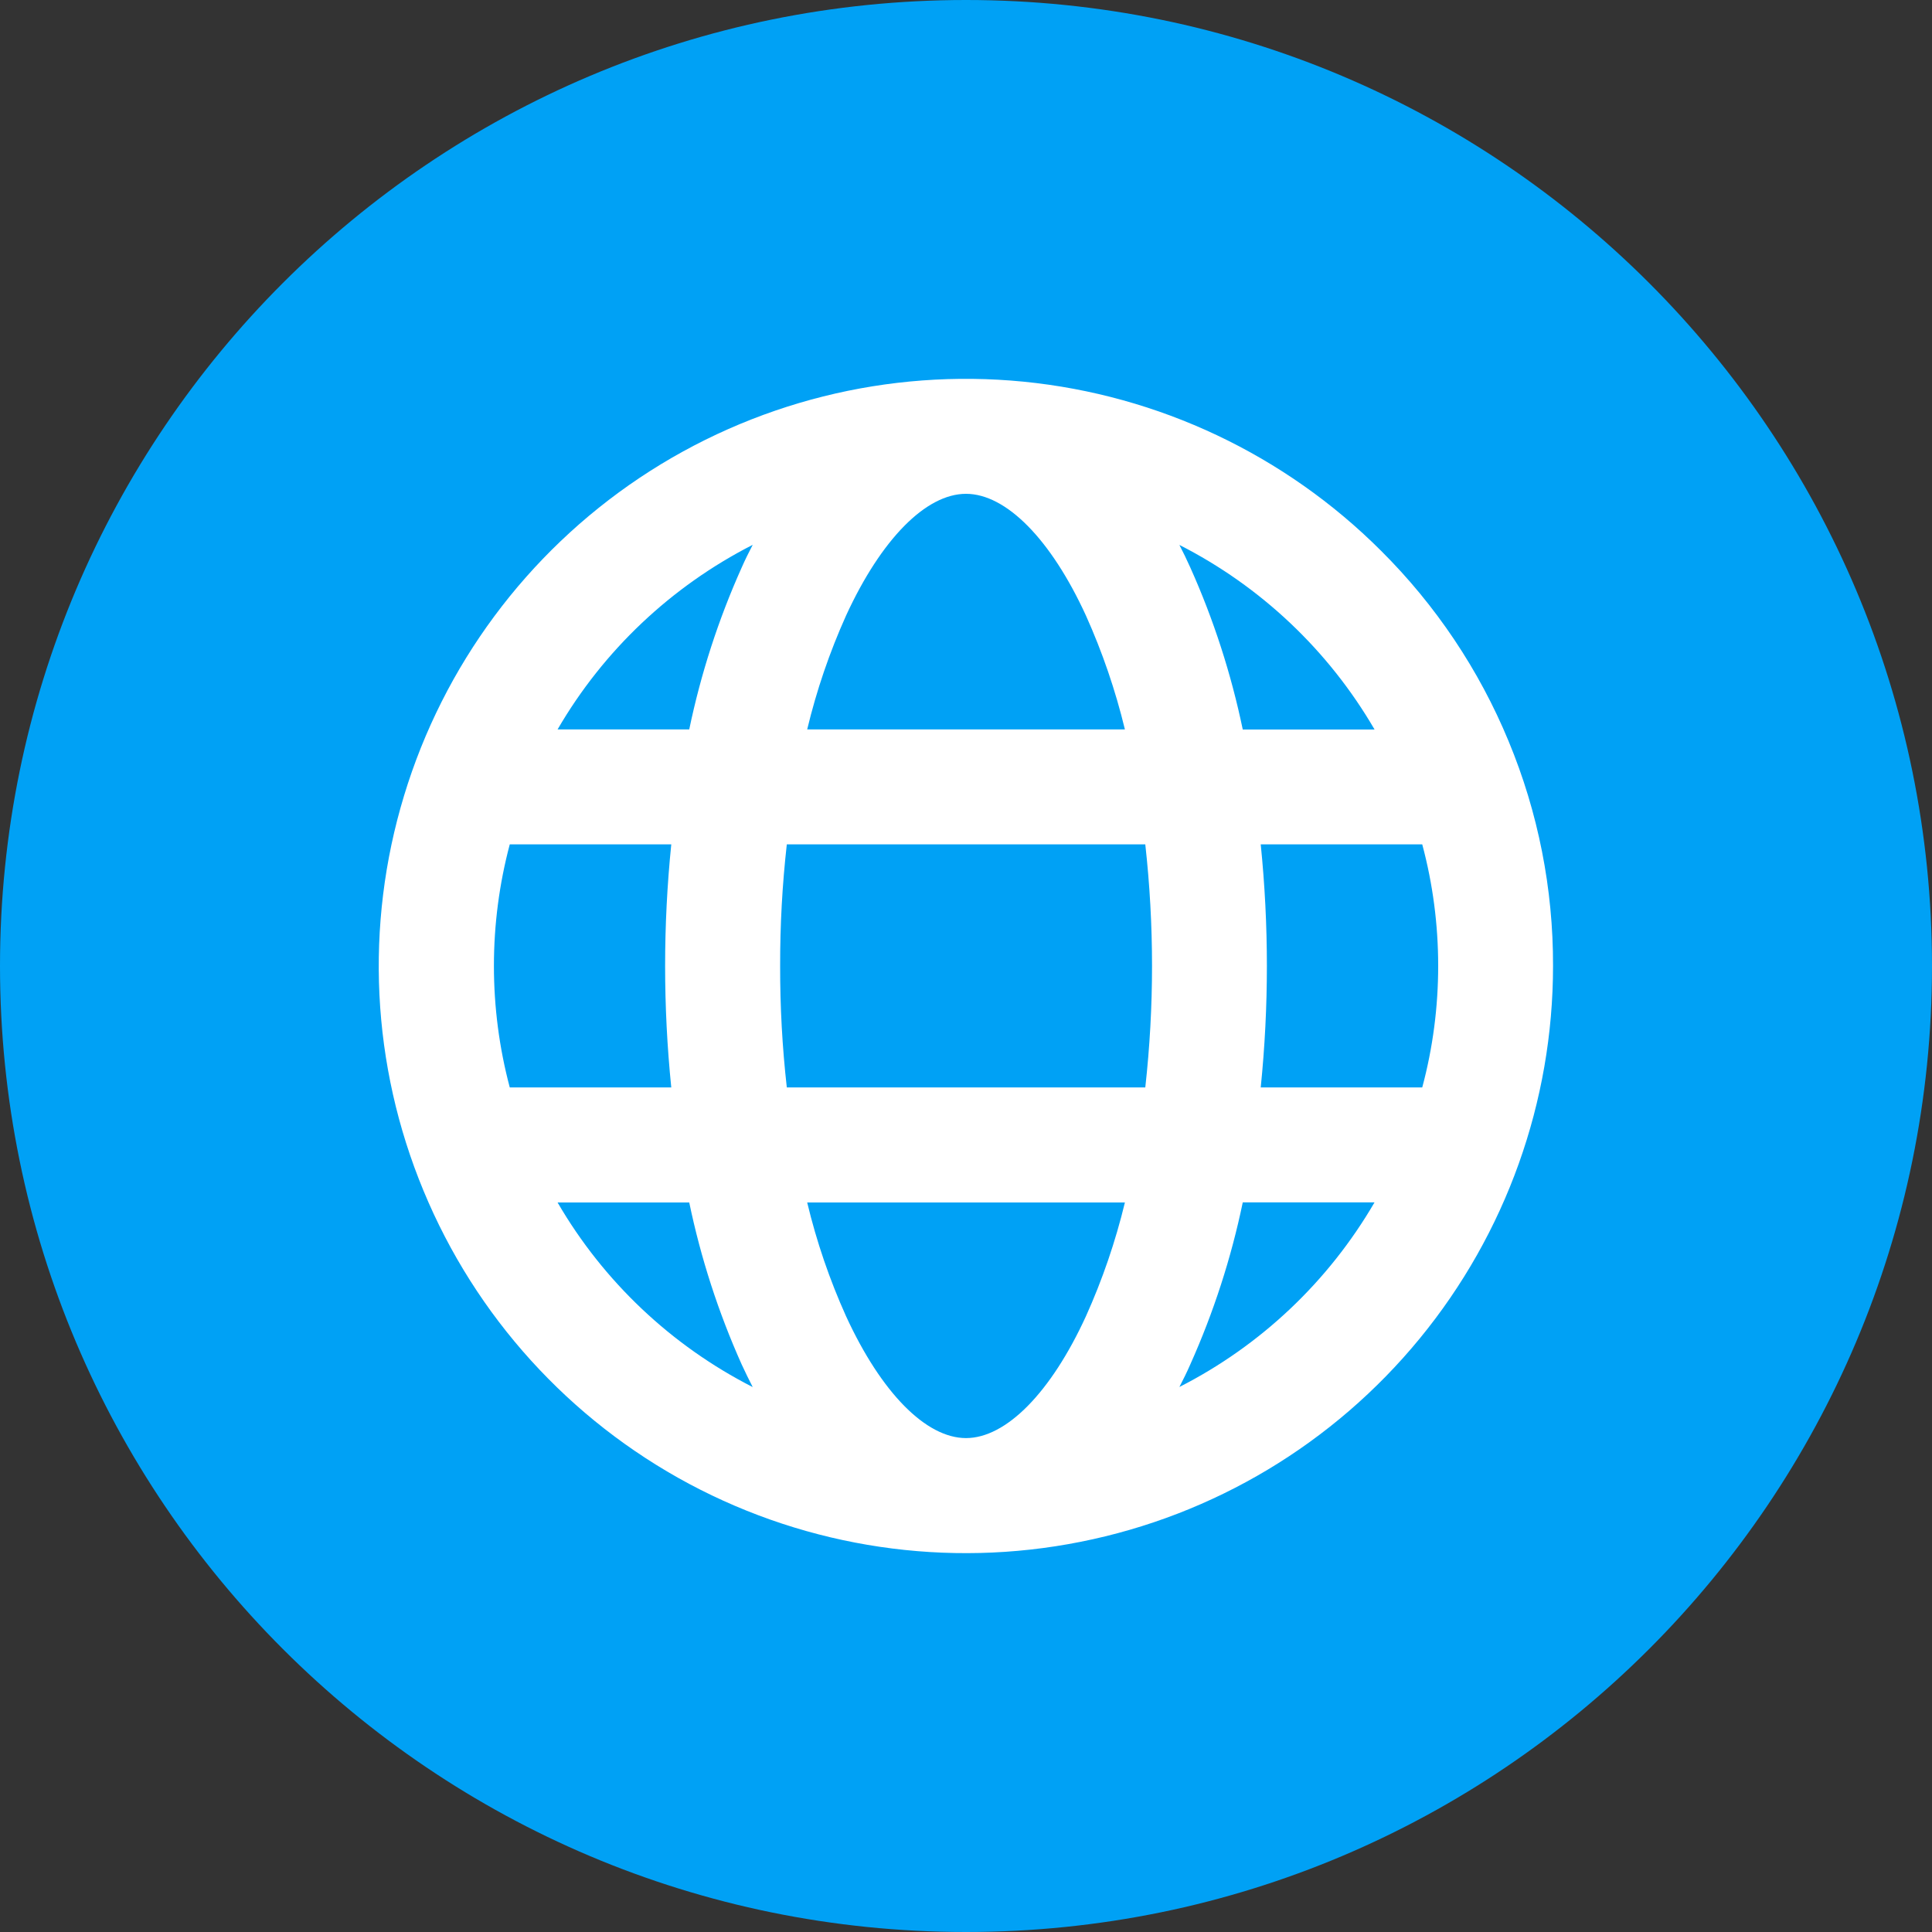
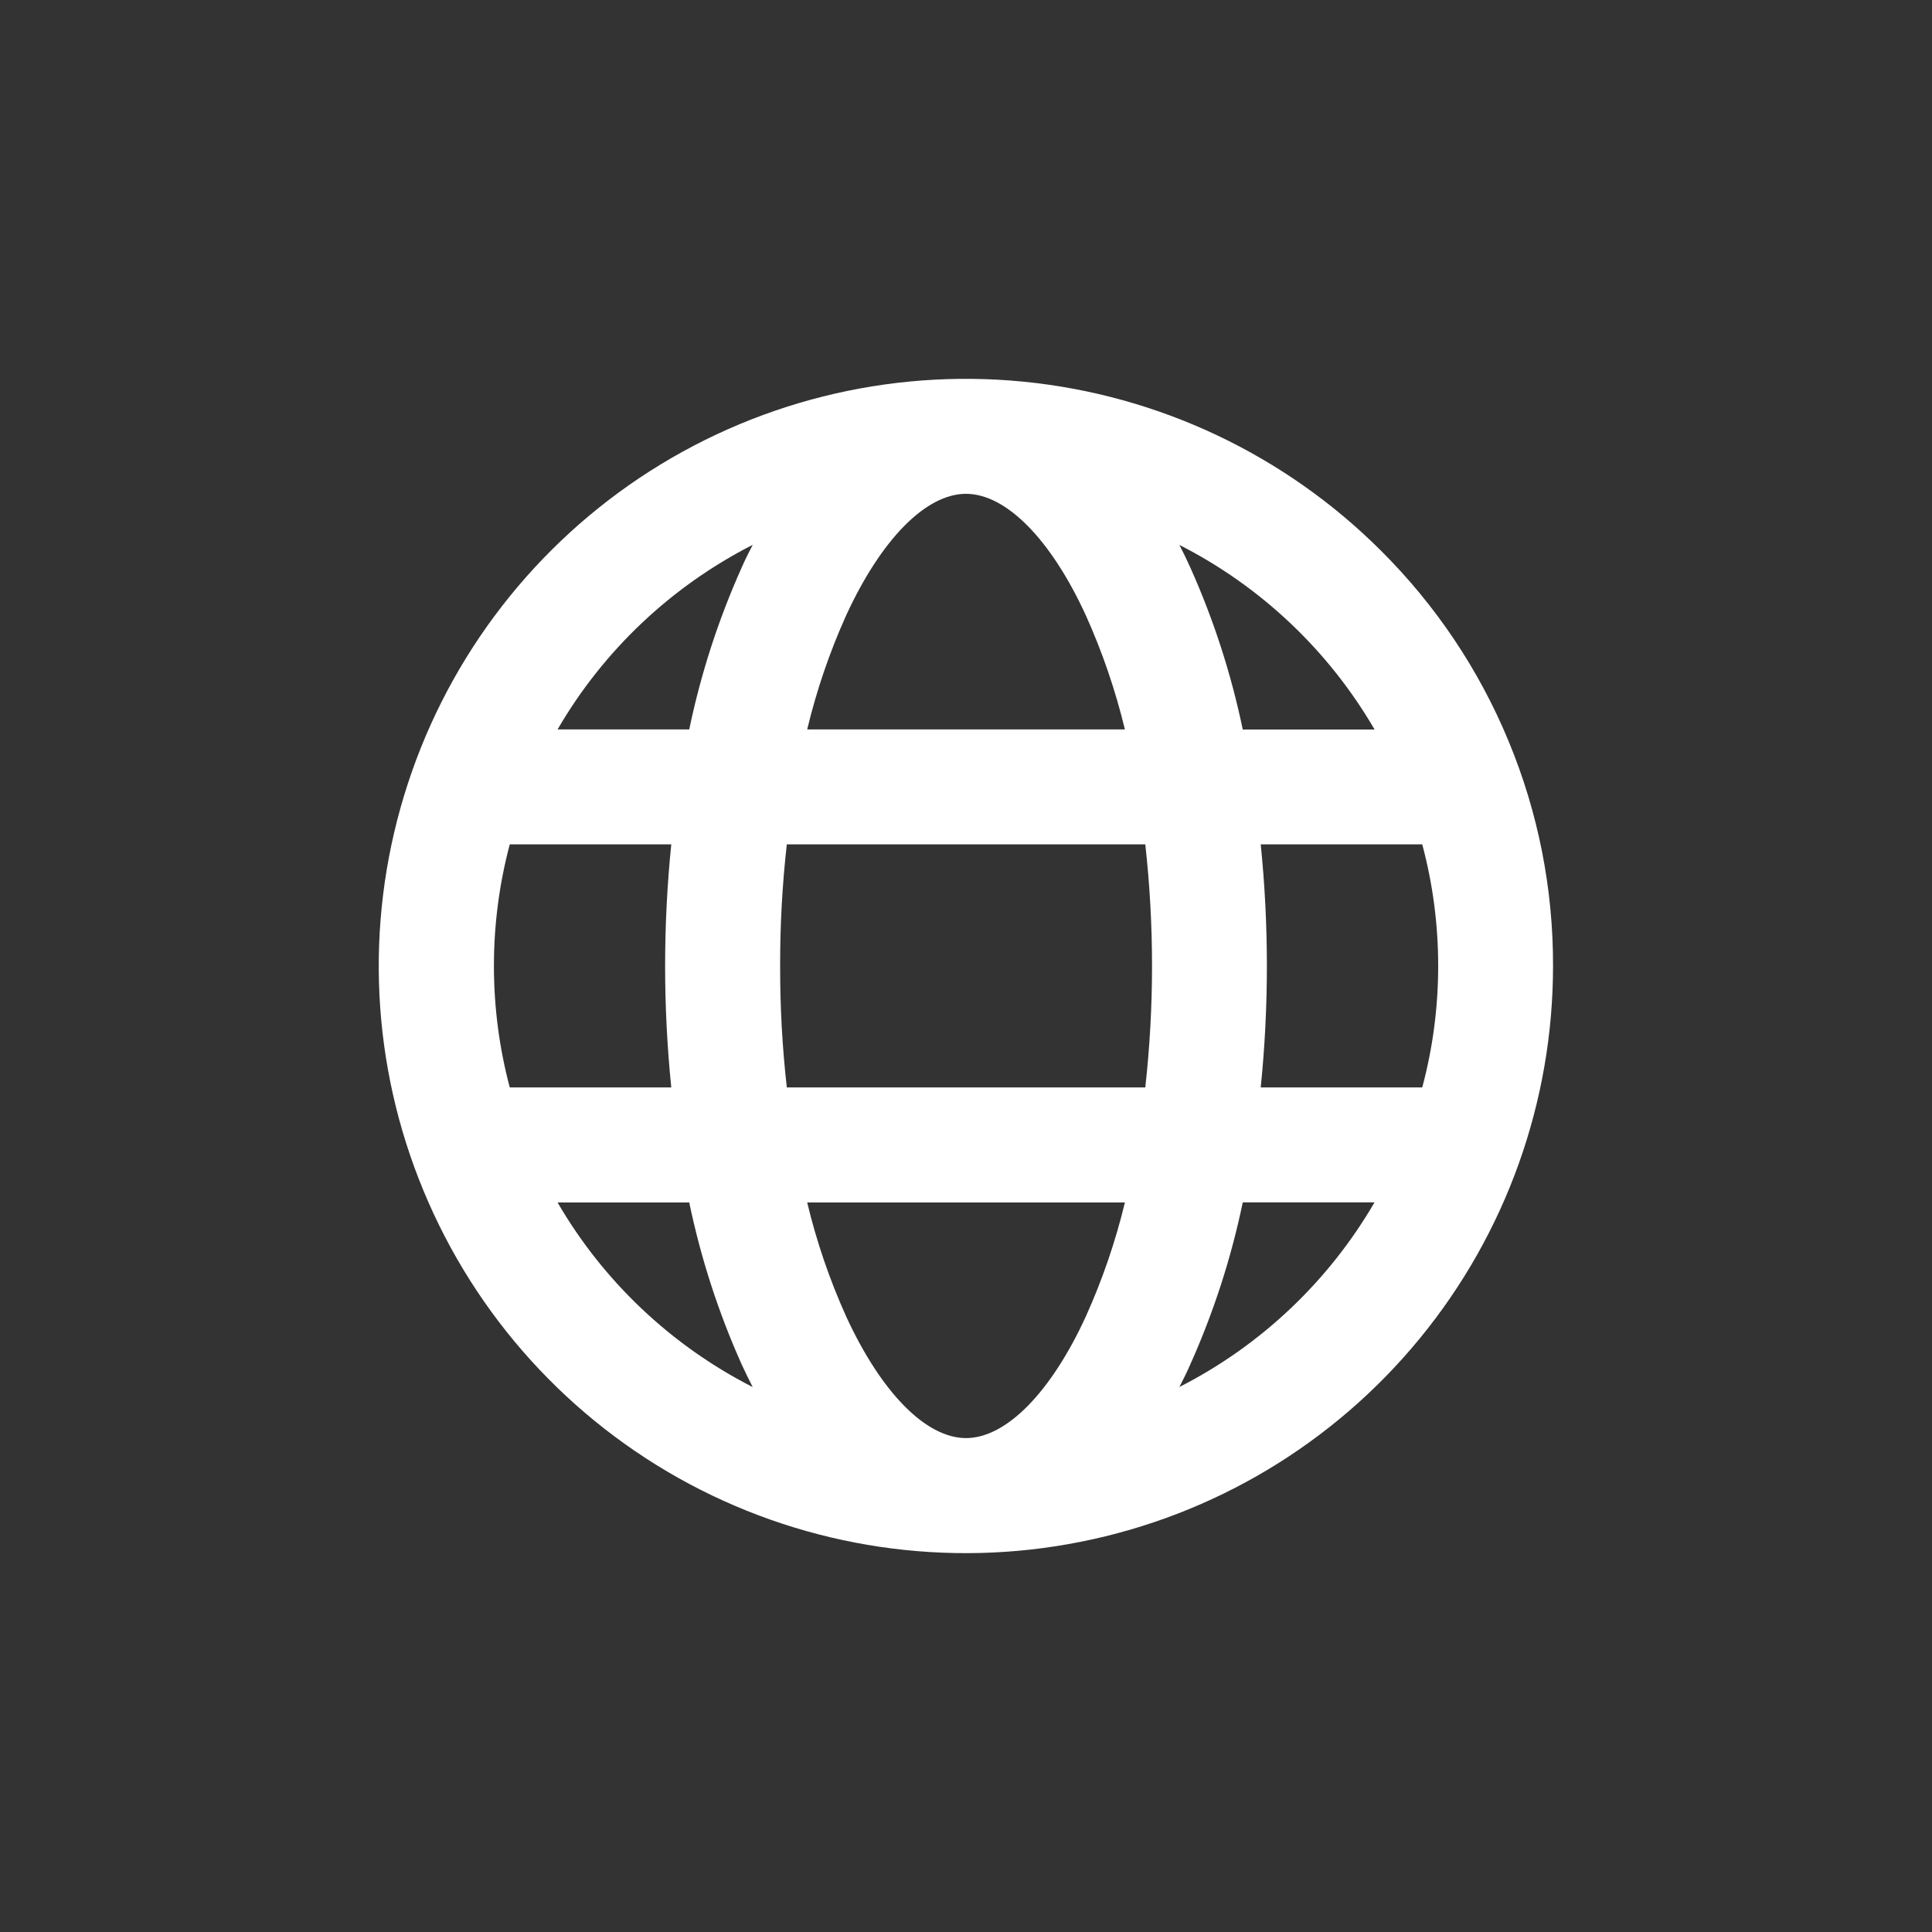
<svg xmlns="http://www.w3.org/2000/svg" width="20" height="20" viewBox="0 0 20 20" fill="none">
  <rect x="0" y="0" width="20" height="20" fill="#333333" stroke="none" />
  <g clip-path="url(#clip0_12650_9179)">
-     <path d="M10 20C15.523 20 20 15.523 20 10C20 4.477 15.523 0 10 0C4.477 0 0 4.477 0 10C0 15.523 4.477 20 10 20Z" fill="#00A1F5" />
    <path d="M14.297 5.702C13.303 4.708 11.994 4.089 10.595 3.951C9.195 3.813 7.791 4.165 6.622 4.946C5.453 5.728 4.591 6.89 4.183 8.236C3.774 9.582 3.845 11.027 4.384 12.326C4.922 13.626 5.894 14.698 7.134 15.361C8.374 16.023 9.806 16.236 11.185 15.961C12.565 15.687 13.806 14.943 14.698 13.855C15.59 12.768 16.077 11.405 16.077 9.999C16.079 9.201 15.923 8.41 15.617 7.673C15.312 6.935 14.863 6.265 14.297 5.702ZM14.228 7.552H12.865C12.745 6.975 12.563 6.412 12.322 5.875C12.286 5.794 12.248 5.717 12.209 5.641C13.052 6.07 13.753 6.733 14.229 7.551L14.228 7.552ZM14.888 9.999C14.888 10.424 14.833 10.847 14.723 11.257H13.051C13.136 10.421 13.136 9.578 13.051 8.741H14.723C14.833 9.151 14.888 9.574 14.888 9.999ZM5.113 9.999C5.113 9.574 5.168 9.151 5.277 8.741H6.949C6.864 9.578 6.864 10.421 6.949 11.257H5.277C5.168 10.847 5.113 10.424 5.113 9.999ZM8.076 9.999C8.075 9.579 8.098 9.159 8.145 8.741H11.856C11.949 9.577 11.949 10.421 11.856 11.257H8.145C8.098 10.84 8.075 10.419 8.076 9.999ZM10 5.112C10.415 5.112 10.879 5.582 11.241 6.371C11.412 6.751 11.547 7.146 11.645 7.551H8.356C8.453 7.146 8.588 6.751 8.759 6.371C9.122 5.582 9.585 5.112 10 5.112ZM7.792 5.64C7.753 5.716 7.713 5.794 7.678 5.875C7.437 6.412 7.255 6.974 7.135 7.551H5.772C6.247 6.733 6.949 6.07 7.792 5.64ZM5.772 12.448H7.135C7.255 13.025 7.437 13.587 7.678 14.125C7.715 14.205 7.753 14.283 7.792 14.359C6.949 13.929 6.247 13.266 5.772 12.448ZM10 14.887C9.585 14.887 9.122 14.416 8.759 13.627C8.588 13.248 8.453 12.853 8.356 12.448H11.645C11.547 12.853 11.412 13.248 11.241 13.627C10.879 14.416 10.415 14.887 10 14.887ZM12.209 14.358C12.248 14.282 12.287 14.205 12.322 14.124C12.563 13.586 12.745 13.024 12.865 12.447H14.229C13.753 13.265 13.052 13.929 12.209 14.358Z" fill="white" />
  </g>
  <defs>
    <clipPath id="clip0_12650_9179">
      <rect width="20" height="20" fill="white" />
    </clipPath>
  </defs>
</svg>